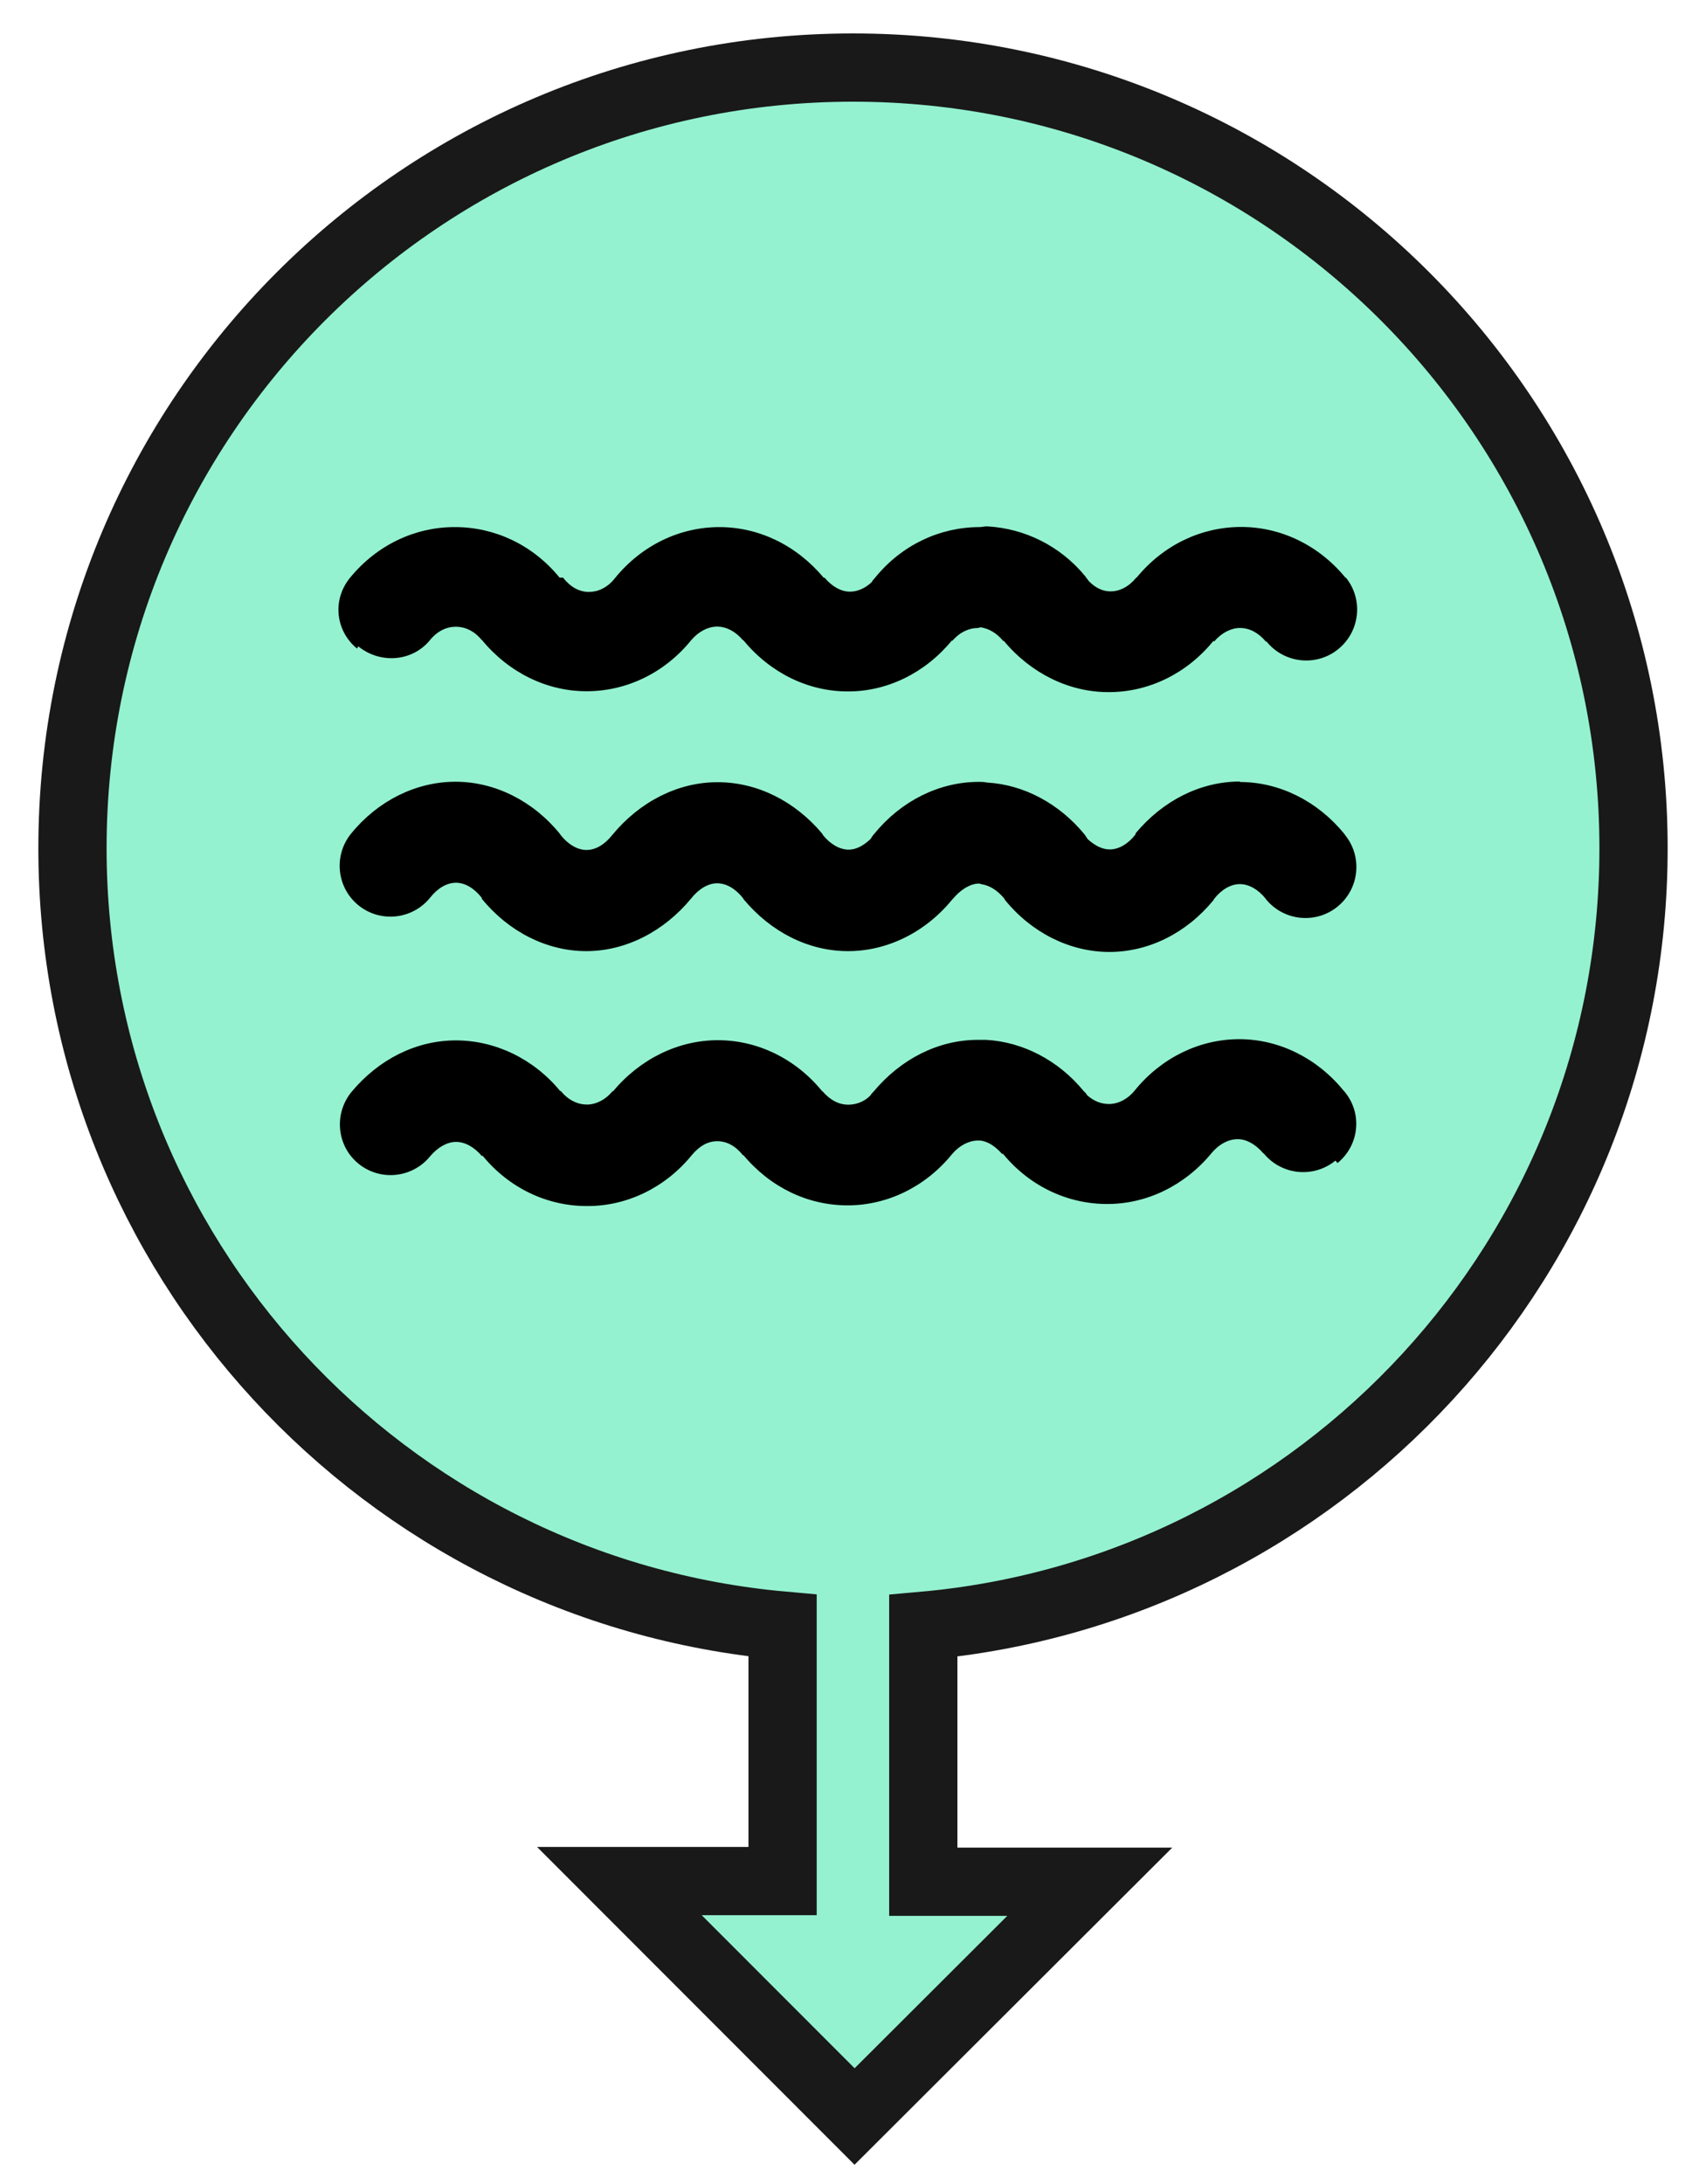
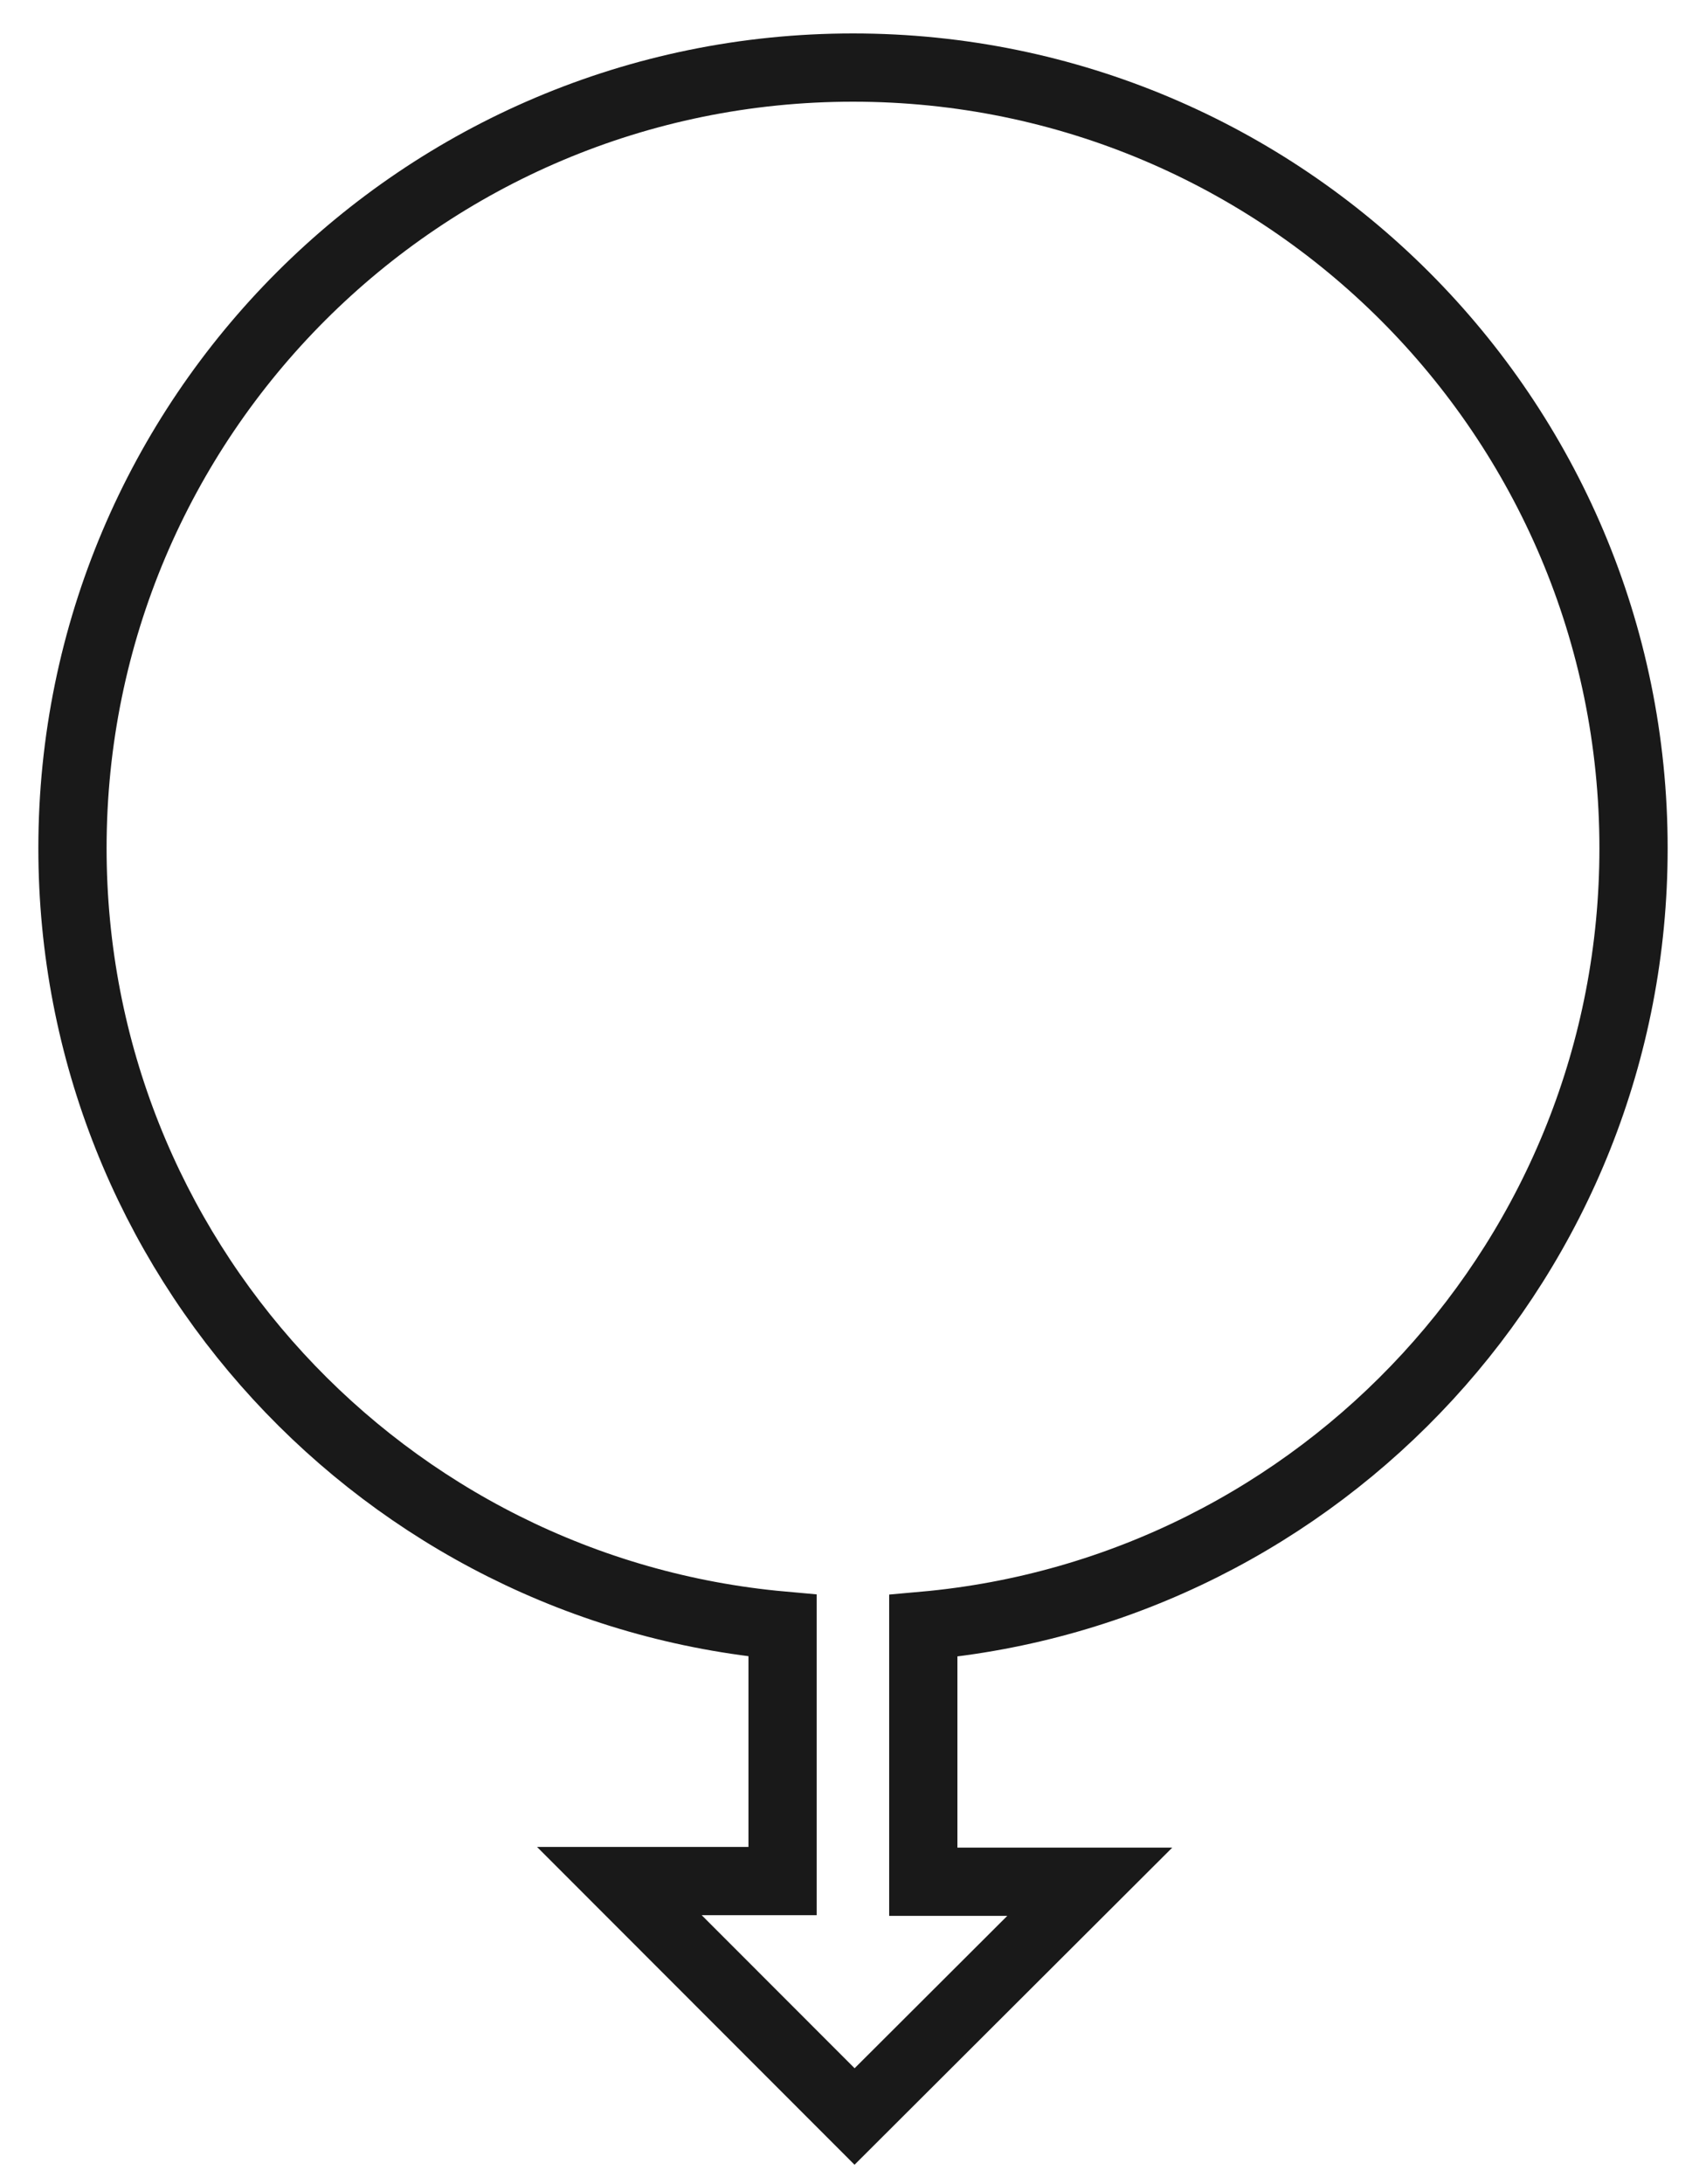
<svg xmlns="http://www.w3.org/2000/svg" width="25" height="32" viewBox="0 0 25 32">
-   <path fill="#94F2D0" d="M23.938 12.428C23.938 6.112 18.818.99 12.5.99 6.184.99 1.062 6.11 1.062 12.428c0 5.97 4.573 10.867 10.406 11.39v3.743H9.076l3.447 3.45 3.447-3.44h-2.44v-3.75c5.834-.52 10.408-5.42 10.408-11.39" />
  <path fill="none" stroke="#191919" stroke-miterlimit="10" d="M23.938 12.428C23.938 6.112 18.818.99 12.5.99 6.184.99 1.062 6.11 1.062 12.428c0 5.97 4.573 10.867 10.406 11.39v3.743H9.076l3.447 3.45 3.447-3.44h-2.44v-3.75c5.834-.52 10.408-5.42 10.408-11.39z" />
-   <path d="M19.57 17.005c-.318.26-.788.215-1.05-.104h-.005c-.11-.13-.244-.21-.377-.21-.134 0-.27.07-.38.2-.394.48-.952.75-1.532.75h-.002c-.58 0-1.137-.26-1.53-.74l-.006.01c-.097-.11-.21-.19-.327-.2h-.03c-.13 0-.27.07-.38.2-.39.48-.95.75-1.53.75-.58 0-1.13-.26-1.53-.74v.01c-.11-.14-.24-.21-.38-.21s-.26.07-.37.2c-.39.48-.95.75-1.53.75H8.6c-.58 0-1.137-.26-1.53-.74l-.006.01c-.11-.13-.246-.21-.38-.21-.133 0-.27.08-.38.21-.26.32-.73.37-1.05.11S4.89 16.32 5.15 16c.4-.48.95-.756 1.53-.756.58 0 1.14.27 1.53.743h.01c.11.136.25.197.38.197s.27-.066.38-.2v.01c.4-.48.96-.753 1.54-.753s1.14.27 1.53.75v-.005c.12.14.25.2.38.2.11 0 .23-.04.32-.13.02-.03.03-.04.05-.06.4-.48.95-.76 1.53-.76h.12c.54.03 1.06.3 1.43.75.02.02.04.037.05.06.1.09.21.13.32.13.13 0 .27-.065.38-.2.39-.48.95-.75 1.53-.75.58 0 1.14.275 1.53.755l.01.01c.27.32.22.79-.1 1.05m-1.43-5.59c-.58 0-1.13.28-1.53.76v.015c-.11.14-.243.22-.38.22-.11 0-.22-.06-.32-.15l-.04-.06-.007-.01c-.37-.45-.887-.73-1.43-.76-.04-.01-.08-.01-.12-.01-.58 0-1.14.28-1.53.76-.02.02-.04.05-.055.076-.1.096-.21.157-.32.157-.135 0-.27-.08-.38-.215l-.004-.013c-.4-.48-.955-.76-1.534-.76h-.01c-.58 0-1.14.29-1.535.77-.11.14-.243.223-.38.223-.13 0-.27-.08-.38-.22l-.01-.016c-.39-.48-.95-.764-1.53-.764-.58 0-1.14.28-1.53.76-.26.32-.212.79.107 1.05.32.26.79.21 1.05-.11.11-.14.245-.22.38-.22.132 0 .267.08.377.22l.002.015c.39.48.95.767 1.53.767.58 0 1.14-.29 1.536-.77.11-.14.25-.224.38-.224.14 0 .27.08.38.216l.01.018c.4.48.95.76 1.53.76.58 0 1.14-.28 1.53-.76l.01-.01c.11-.13.25-.22.38-.22.01 0 .03.01.04.01.12.02.23.09.33.21l.01.02c.39.48.95.762 1.53.762.58 0 1.134-.28 1.526-.76l.006-.014c.11-.14.245-.22.38-.22s.27.08.375.21l.006.01c.26.32.73.37 1.05.11.32-.26.37-.73.11-1.05l-.01-.016c-.392-.48-.95-.76-1.53-.76M5.25 9.47c.32.26.79.227 1.05-.09.11-.135.244-.197.38-.197.133 0 .27.06.38.195h.003c.396.48.954.75 1.53.75h.005c.58 0 1.14-.266 1.53-.747.11-.13.25-.2.38-.2.137 0 .27.07.38.2h.006c.395.48.95.75 1.53.75h.004c.575 0 1.13-.27 1.524-.75l.003.01c.11-.13.245-.19.38-.19.01 0 .023-.01.036-.01.12.02.23.08.33.2h.01c.4.48.96.75 1.53.75h.01c.58 0 1.14-.27 1.53-.75.01 0 .01.01.01.01.11-.13.25-.2.38-.2.14 0 .27.07.38.2h.01c.26.32.73.37 1.05.11.32-.26.37-.73.11-1.05l-.003.005c-.393-.48-.95-.745-1.53-.745-.58 0-1.136.26-1.53.74h-.005c-.11.136-.245.204-.38.204-.11 0-.22-.05-.317-.15l-.045-.06-.006-.01c-.37-.45-.89-.7-1.43-.732-.04-.004-.08.01-.12.01-.58 0-1.14.26-1.53.74-.02.026-.04.04-.05.066-.1.093-.21.14-.32.14-.13 0-.265-.076-.376-.21l-.005.01c-.4-.48-.953-.746-1.532-.746-.58 0-1.14.266-1.532.75-.11.14-.25.2-.38.2-.14 0-.27-.07-.38-.21H8.2c-.392-.48-.95-.74-1.53-.74h-.01c-.58 0-1.138.263-1.53.742-.263.32-.216.777.102 1.038" />
</svg>